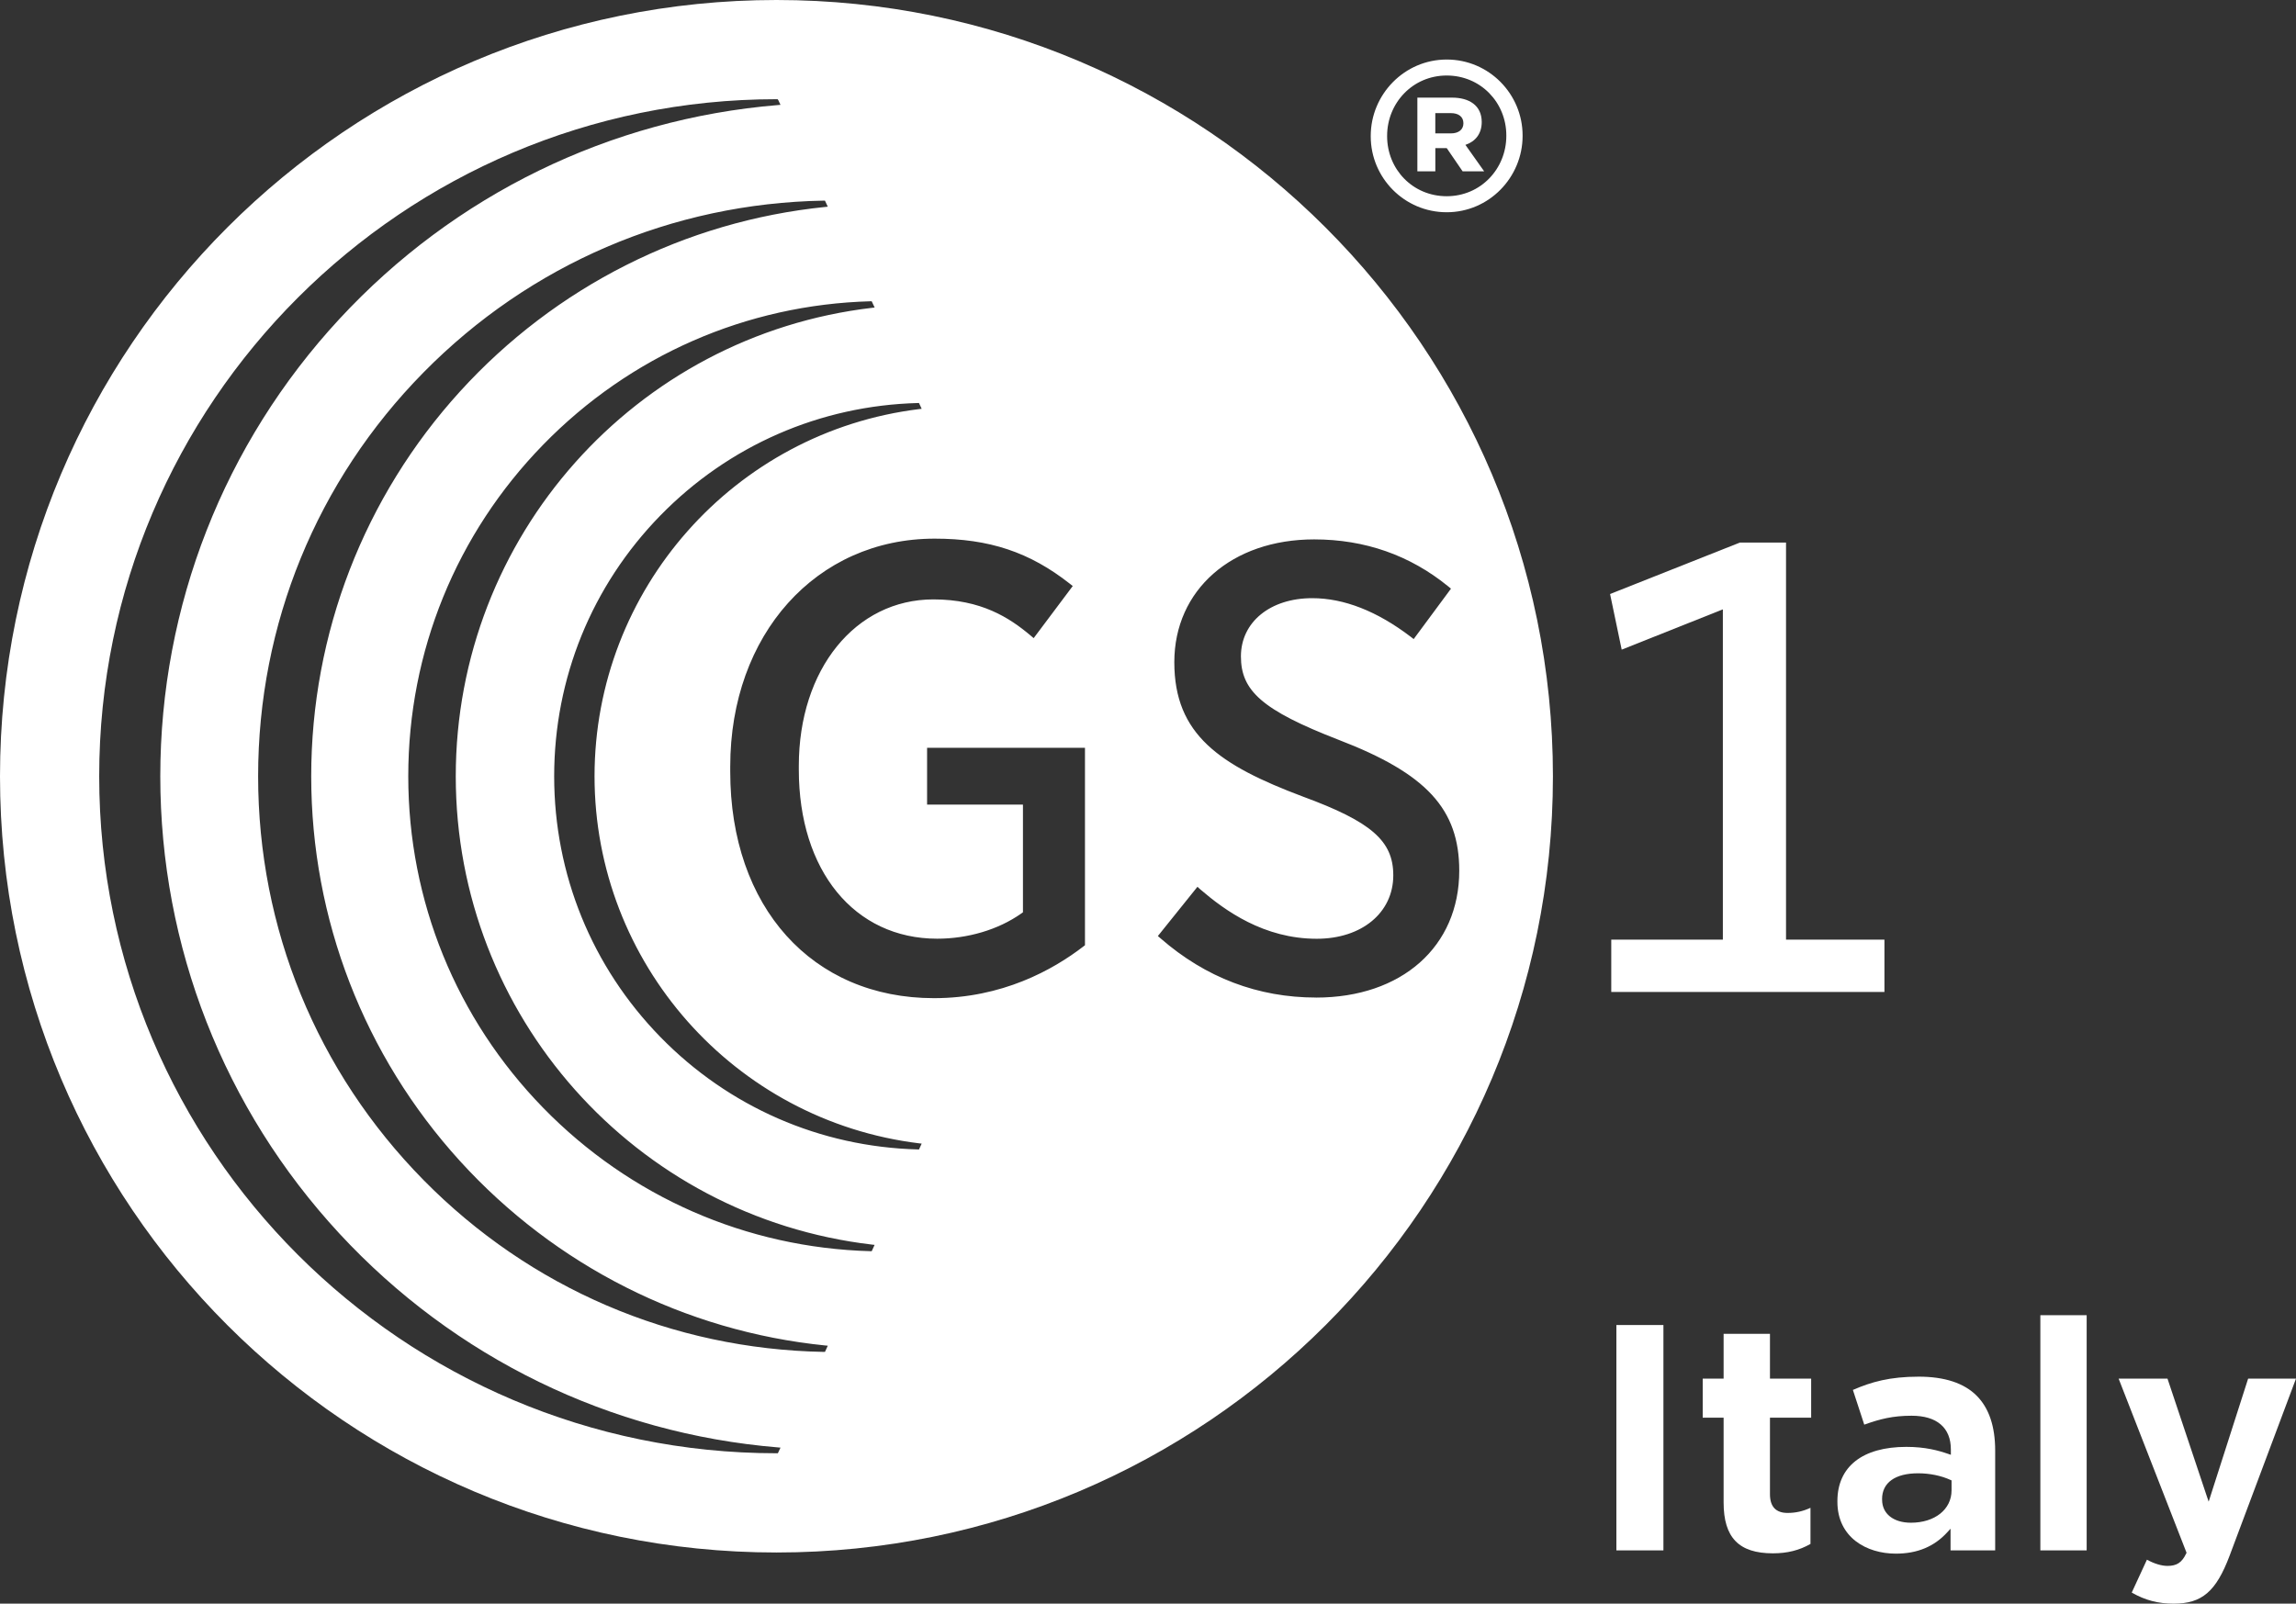
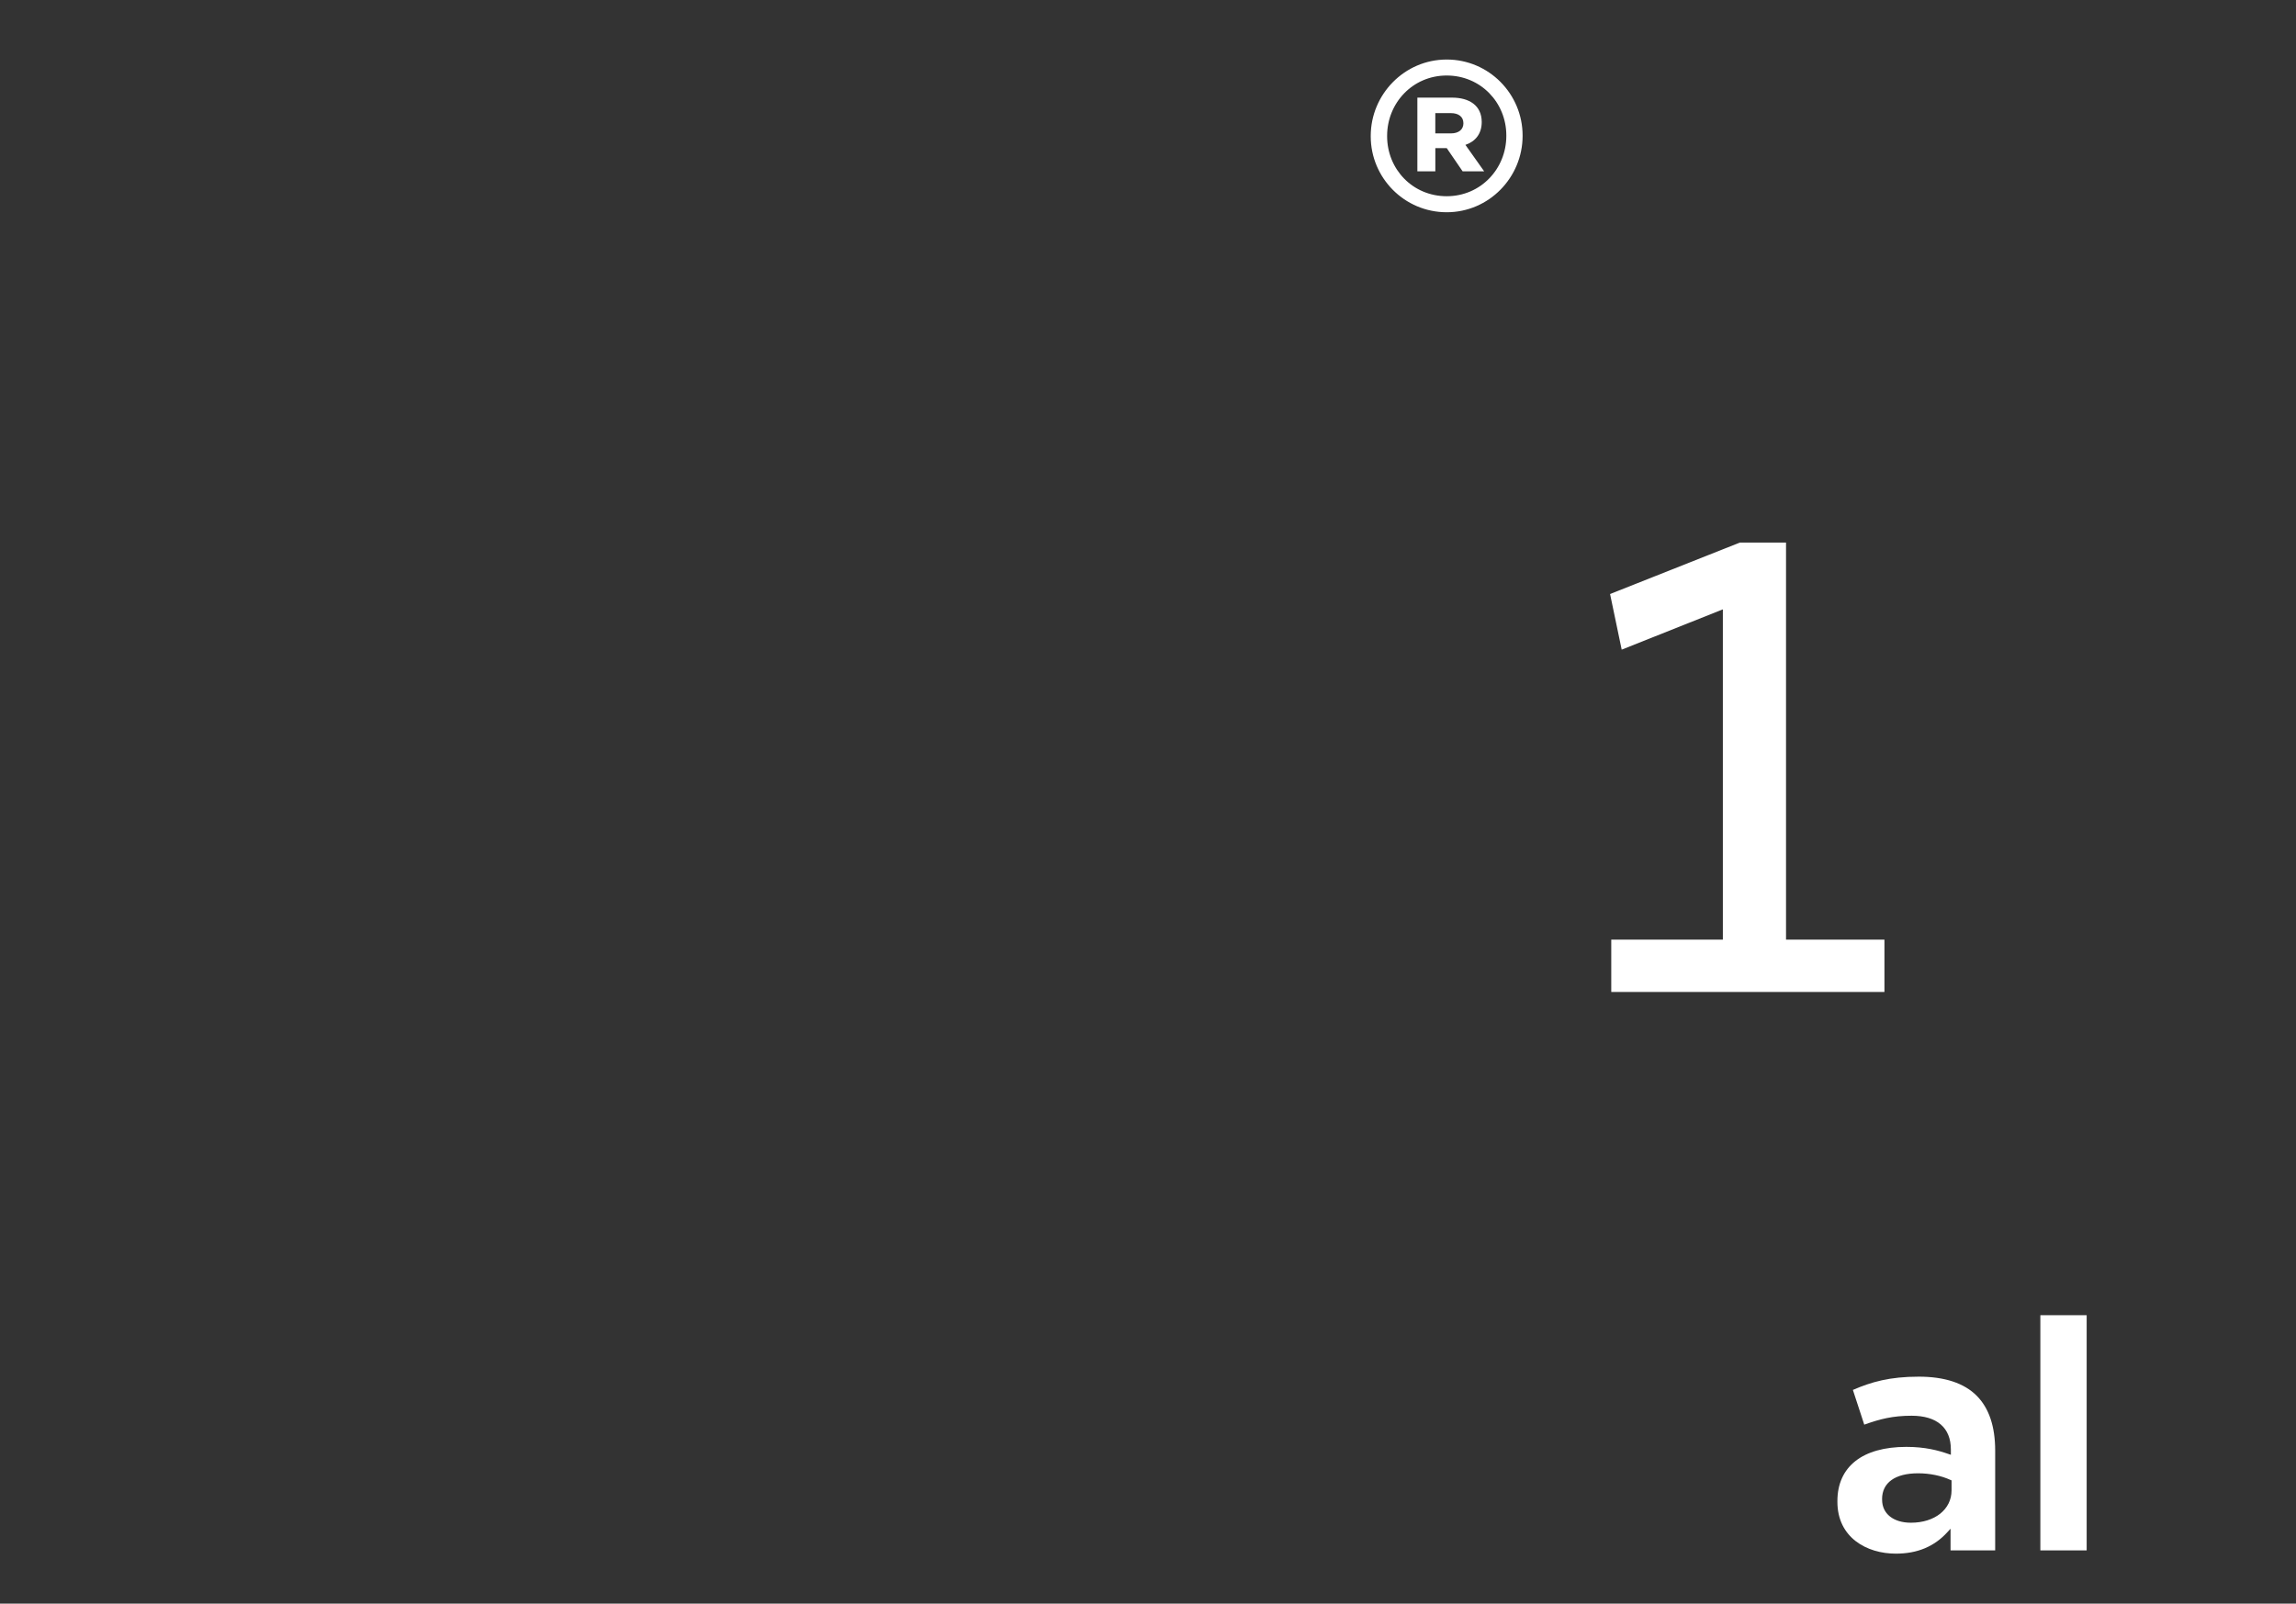
<svg xmlns="http://www.w3.org/2000/svg" id="uuid-d22b79bf-7f94-4859-a5ee-5581362bef67" data-name="Livello 2" viewBox="0 0 640.44 447.44">
  <rect x="0" y="0" width="640.44" height="447.44" fill="#333333" stroke="none" />
  <defs>
    <style>
      .uuid-86bffa28-131d-4bd4-8421-70f80e6d3866 {
        fill: #fff;
        stroke-width: 0px;
      }
    </style>
  </defs>
  <g id="uuid-766fd7a8-02fd-404f-a7c5-abf7c7449d60" data-name="Layer 1">
    <g>
-       <polygon class="uuid-86bffa28-131d-4bd4-8421-70f80e6d3866" points="450.87 369.7 450.87 432.58 463.99 432.58 463.99 369.7 450.87 369.7 450.87 369.7" />
-       <path class="uuid-86bffa28-131d-4bd4-8421-70f80e6d3866" d="M494.54,433.4c4.02,0,7.35-.84,10.47-2.62v-10.08c-2.05.96-4.13,1.43-6.38,1.43-3.27,0-4.92-1.75-4.92-5.22v-21.36h11.49v-10.9h-11.49v-12.49h-12.93v12.49h-5.83v10.9h5.83v23.65c0,9.81,4.24,14.2,13.76,14.2h0Z" />
      <path class="uuid-86bffa28-131d-4bd4-8421-70f80e6d3866" d="M524.98,418.27c0-4.58,3.65-7.2,10.05-7.2,3.23,0,6.44.66,9.05,1.86l.28.12v2.78c0,5.32-4.67,9.03-11.34,9.03-4.88,0-8.03-2.52-8.03-6.39v-.19h0ZM528.81,433.49c6.04,0,10.77-1.99,14.44-6.05l.83-.91v6.05h12.45v-27.87c0-6.72-1.74-11.86-5.16-15.28-3.52-3.54-8.97-5.32-16.16-5.32-8.1,0-13.23,1.47-18.37,3.7l3.17,9.69c4.39-1.58,7.98-2.49,13.2-2.49,7.07,0,10.96,3.34,10.96,9.41v1.49l-.62-.21c-2.87-1-6.51-2-11.8-2-12.23,0-19.23,5.51-19.23,15.13v.18c0,10,8.19,14.48,16.29,14.48h0Z" />
      <polygon class="uuid-86bffa28-131d-4bd4-8421-70f80e6d3866" points="569.13 366.96 569.13 432.58 582.05 432.58 582.05 366.96 569.13 366.96 569.13 366.96" />
-       <path class="uuid-86bffa28-131d-4bd4-8421-70f80e6d3866" d="M640.44,384.65h-13.35l-11.01,34.33-.47-1.37-11.02-32.96h-13.63l18.95,48.59-.09.19c-1.19,2.53-2.62,3.48-5.24,3.48-1.66,0-3.77-.65-5.72-1.74l-4.24,9.18c3.74,2.14,7.35,3.09,11.7,3.09,7.9,0,11.83-3.39,15.6-13.38l18.52-49.41h0Z" />
      <polygon class="uuid-86bffa28-131d-4bd4-8421-70f80e6d3866" points="485.32 151.38 449.11 165.74 452.35 181.26 480.57 170.02 480.57 262.17 449.44 262.17 449.44 276.77 525.64 276.77 525.64 262.17 498.19 262.17 498.19 151.38 485.32 151.38 485.32 151.38" />
      <path class="uuid-86bffa28-131d-4bd4-8421-70f80e6d3866" d="M404.69,37.22c2.25,0,3.51-1.12,3.51-2.83,0-1.82-1.36-2.83-3.51-2.83h-4.33v5.66h4.33ZM395.35,27.24h9.68c4.76,0,8.28,2.16,8.28,6.81,0,3.3-1.8,5.45-4.55,6.37l5.23,7.38h-6.01l-4.43-6.47h-3.18v6.47h-5.01v-20.56h0ZM420.17,37.91v-.12c0-9.17-7.15-16.72-16.63-16.72s-16.62,7.66-16.62,16.84v.1c0,9.19,7.12,16.74,16.62,16.74s16.63-7.66,16.63-16.84h0ZM382.35,38.05v-.13c0-11.57,9.39-21.31,21.19-21.31s21.17,9.63,21.17,21.19v.12c0,11.57-9.36,21.3-21.17,21.3s-21.19-9.61-21.19-21.17h0Z" />
-       <path class="uuid-86bffa28-131d-4bd4-8421-70f80e6d3866" d="M367.12,278.33c-16.21,0-30.81-5.55-43.38-16.5l-.77-.66,11.04-13.74.82.74c6.86,5.89,17.69,13.76,32.46,13.76,12.57,0,21.35-7.28,21.35-17.71,0-9.61-6.13-14.94-25.24-21.97-23.25-8.75-35.84-17.3-35.84-37.48s16.04-34.27,39.01-34.27c14.13,0,26.72,4.41,37.39,13.11l.77.64-10.4,14.06-.84-.65c-9.37-7.14-18.61-10.76-27.47-10.76-11.71,0-19.88,6.68-19.88,16.24s5.85,14.98,27.22,23.27c24.54,9.42,33.68,19.32,33.68,36.54,0,21.17-16.06,35.39-39.93,35.39h0ZM302.64,263.73l-.41.32c-8.56,6.6-22.73,14.45-41.7,14.45-34,0-56.84-25.4-56.84-63.2v-1.45c0-36.83,23.98-63.56,57.02-63.56,15.24,0,26.52,3.77,37.71,12.58l.81.64-10.9,14.54-.86-.73c-5.92-4.98-13.78-10.08-27.11-10.08-21.75,0-37.54,19.52-37.54,46.42v1.08c0,28.22,15.51,47.17,38.61,47.17,8.54,0,17.04-2.53,23.35-6.97l.56-.4v-30.04h-26.74v-15.86h44.04v55.08h0ZM256.34,320.71h-.31c-27.26-.72-52.76-11.84-71.84-31.39-19.09-19.57-29.61-45.38-29.61-72.74s10.52-53.18,29.61-72.74c19.07-19.53,44.57-30.68,71.84-31.39h.31l.75,1.61-.66.08c-51.63,6.32-90.59,50.37-90.59,102.44s38.95,96.12,90.59,102.43l.66.07-.75,1.64h0ZM243.15,349.1h-.32c-34.66-.94-67.08-15.16-91.3-39.98-24.28-24.9-37.65-57.77-37.65-92.53s13.37-67.64,37.65-92.53c24.23-24.85,56.65-39.06,91.31-40h.31s.82,1.74.82,1.74l-.66.08c-66.24,7.77-116.18,63.96-116.18,130.71s49.94,122.93,116.18,130.68l.65.07-.81,1.77h0ZM230.11,377.2h-.31c-42.33-.77-81.98-17.78-111.69-47.98-29.74-30.22-46.11-70.21-46.11-112.63s16.37-82.42,46.11-112.65c29.71-30.2,69.37-47.23,111.69-47.96h.31s.79,1.69.79,1.69l-.67.07c-39.14,3.97-75.33,22.26-101.92,51.49-26.75,29.42-41.5,67.56-41.5,107.37s14.74,77.93,41.5,107.35c26.59,29.23,62.78,47.51,101.92,51.46l.67.06-.79,1.74h0ZM216.96,405.48h-.37c-104.16,0-188.92-84.74-188.92-188.9S112.43,27.68,216.6,27.68h.31l.19.27.61,1.3-.68.06c-46.86,3.86-90.3,25.05-122.34,59.67-32.23,34.82-49.98,80.14-49.98,127.61s17.75,92.8,49.98,127.61c32.04,34.61,75.49,55.79,122.34,59.65l.68.06-.74,1.58h0ZM216.6,0C96.96,0,0,96.97,0,216.6s96.96,216.57,216.6,216.57,216.57-96.95,216.57-216.57S336.17,0,216.6,0h0Z" />
    </g>
  </g>
</svg>